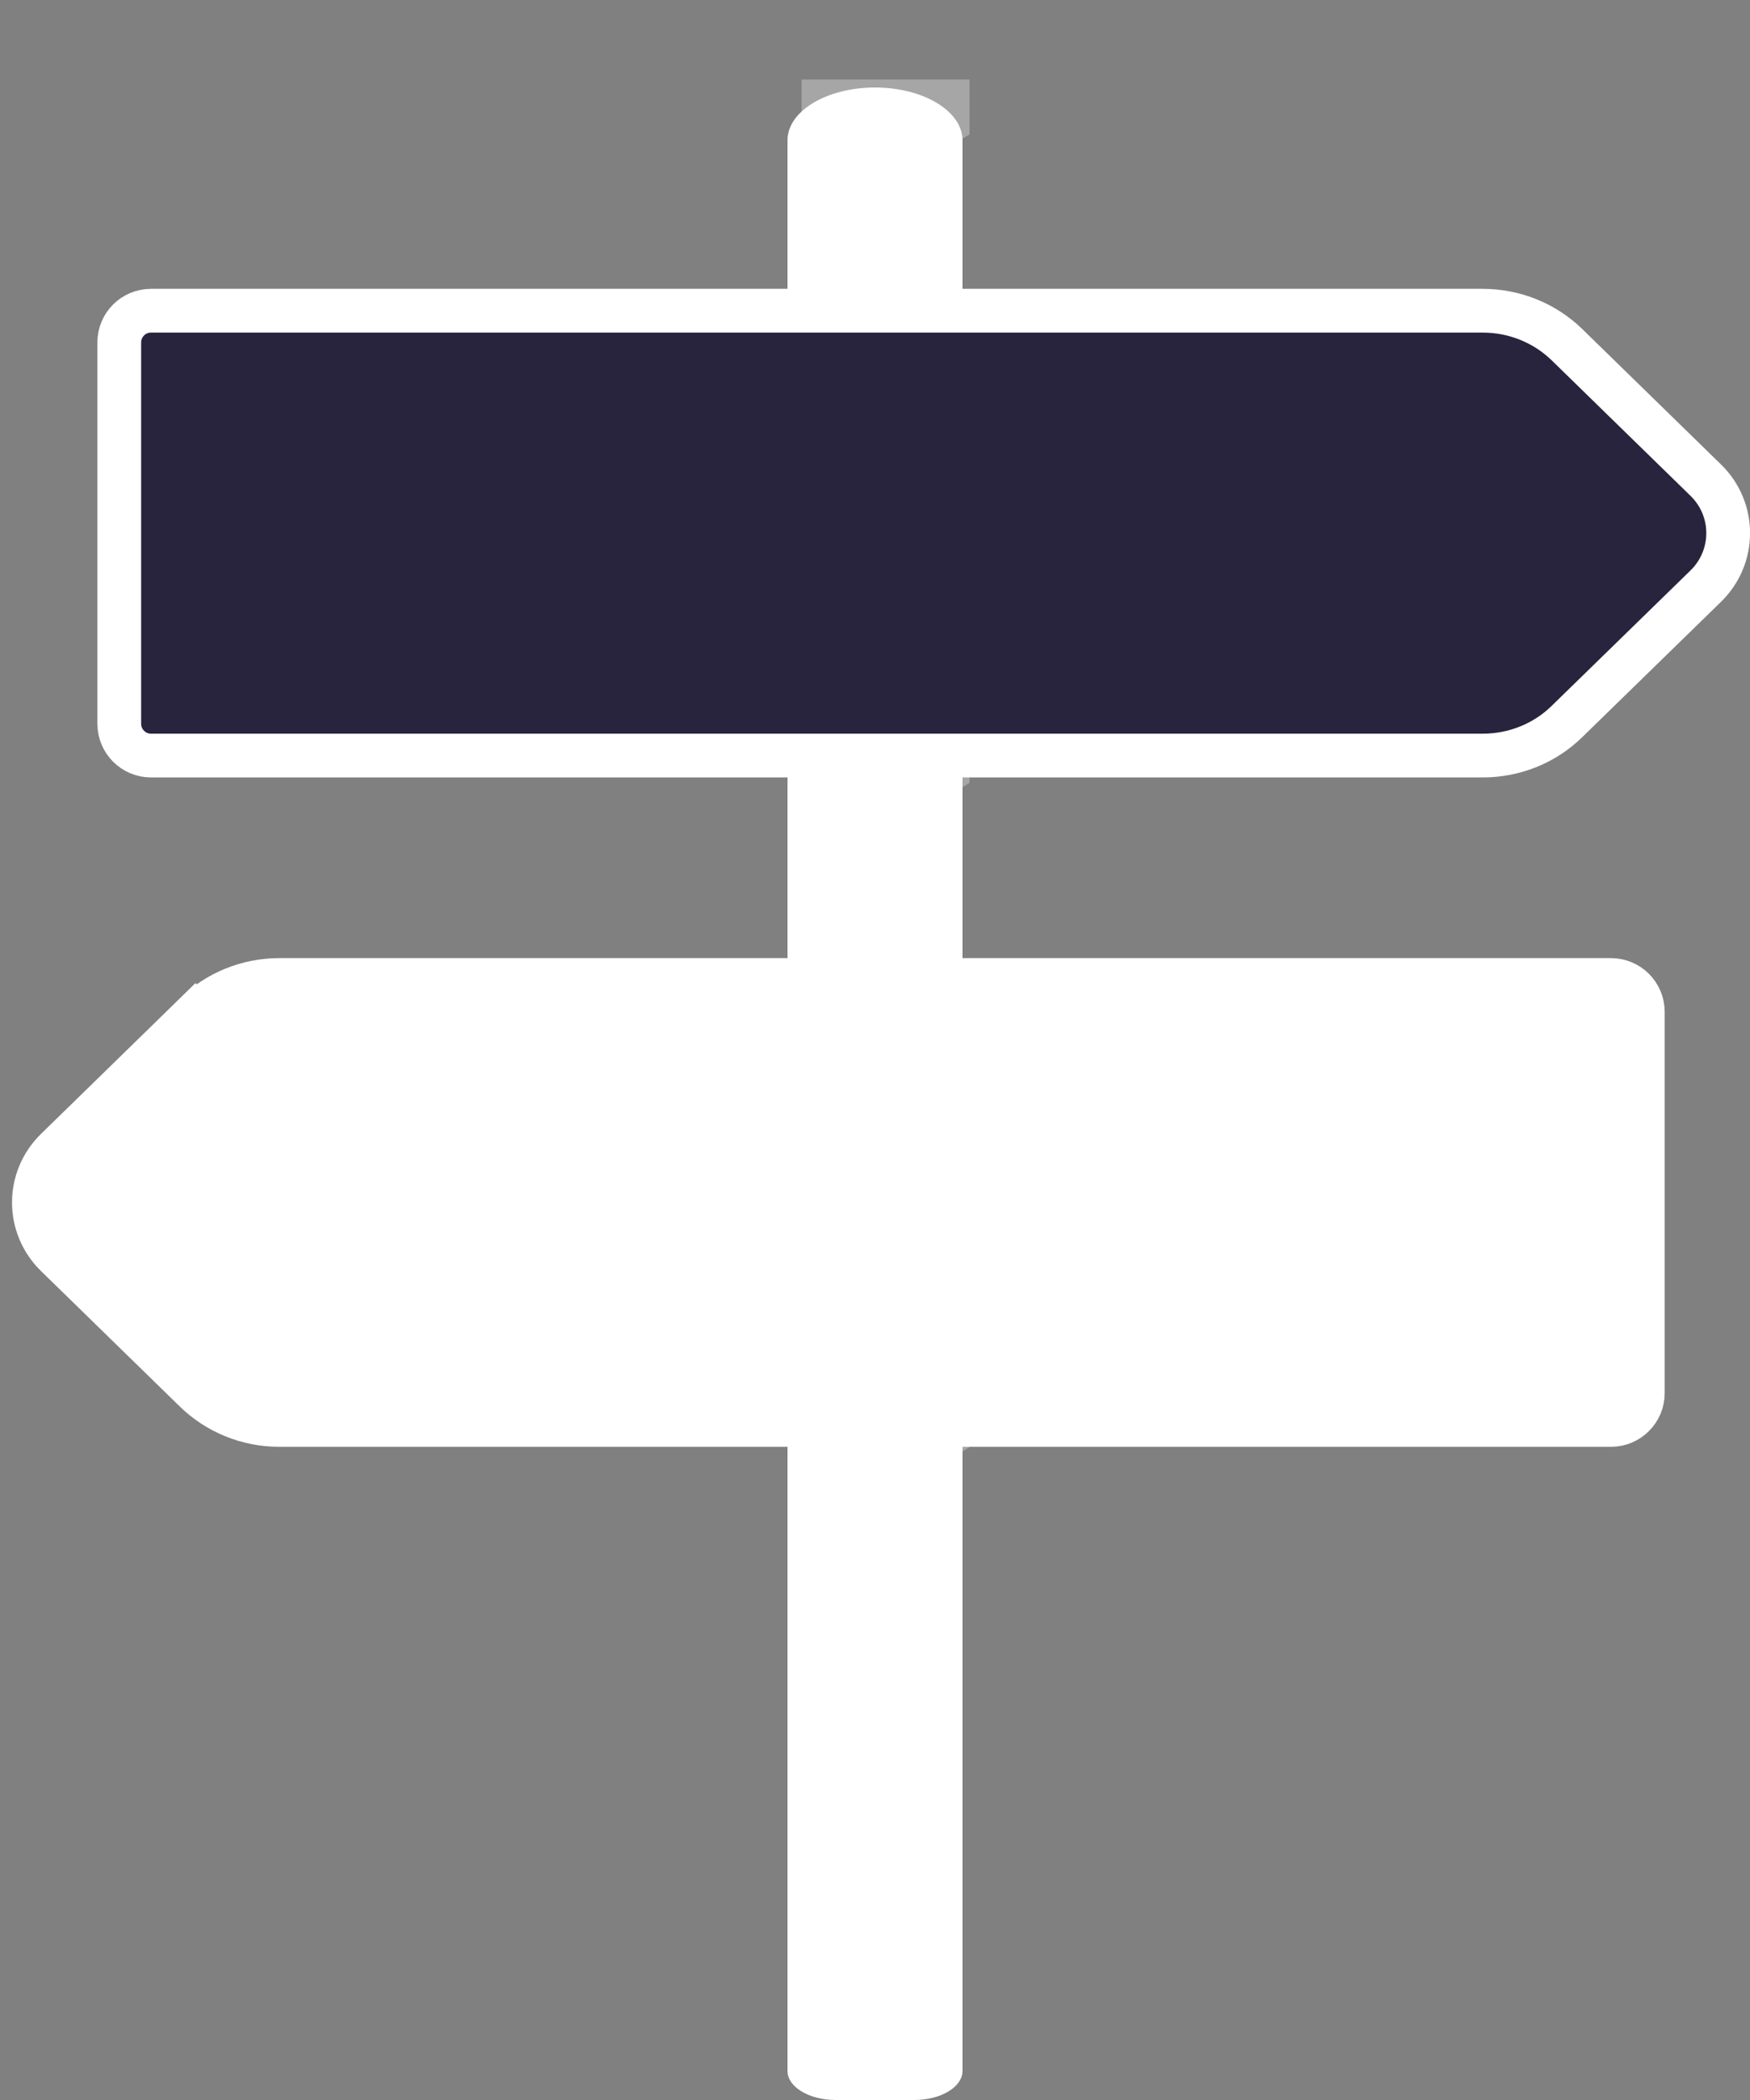
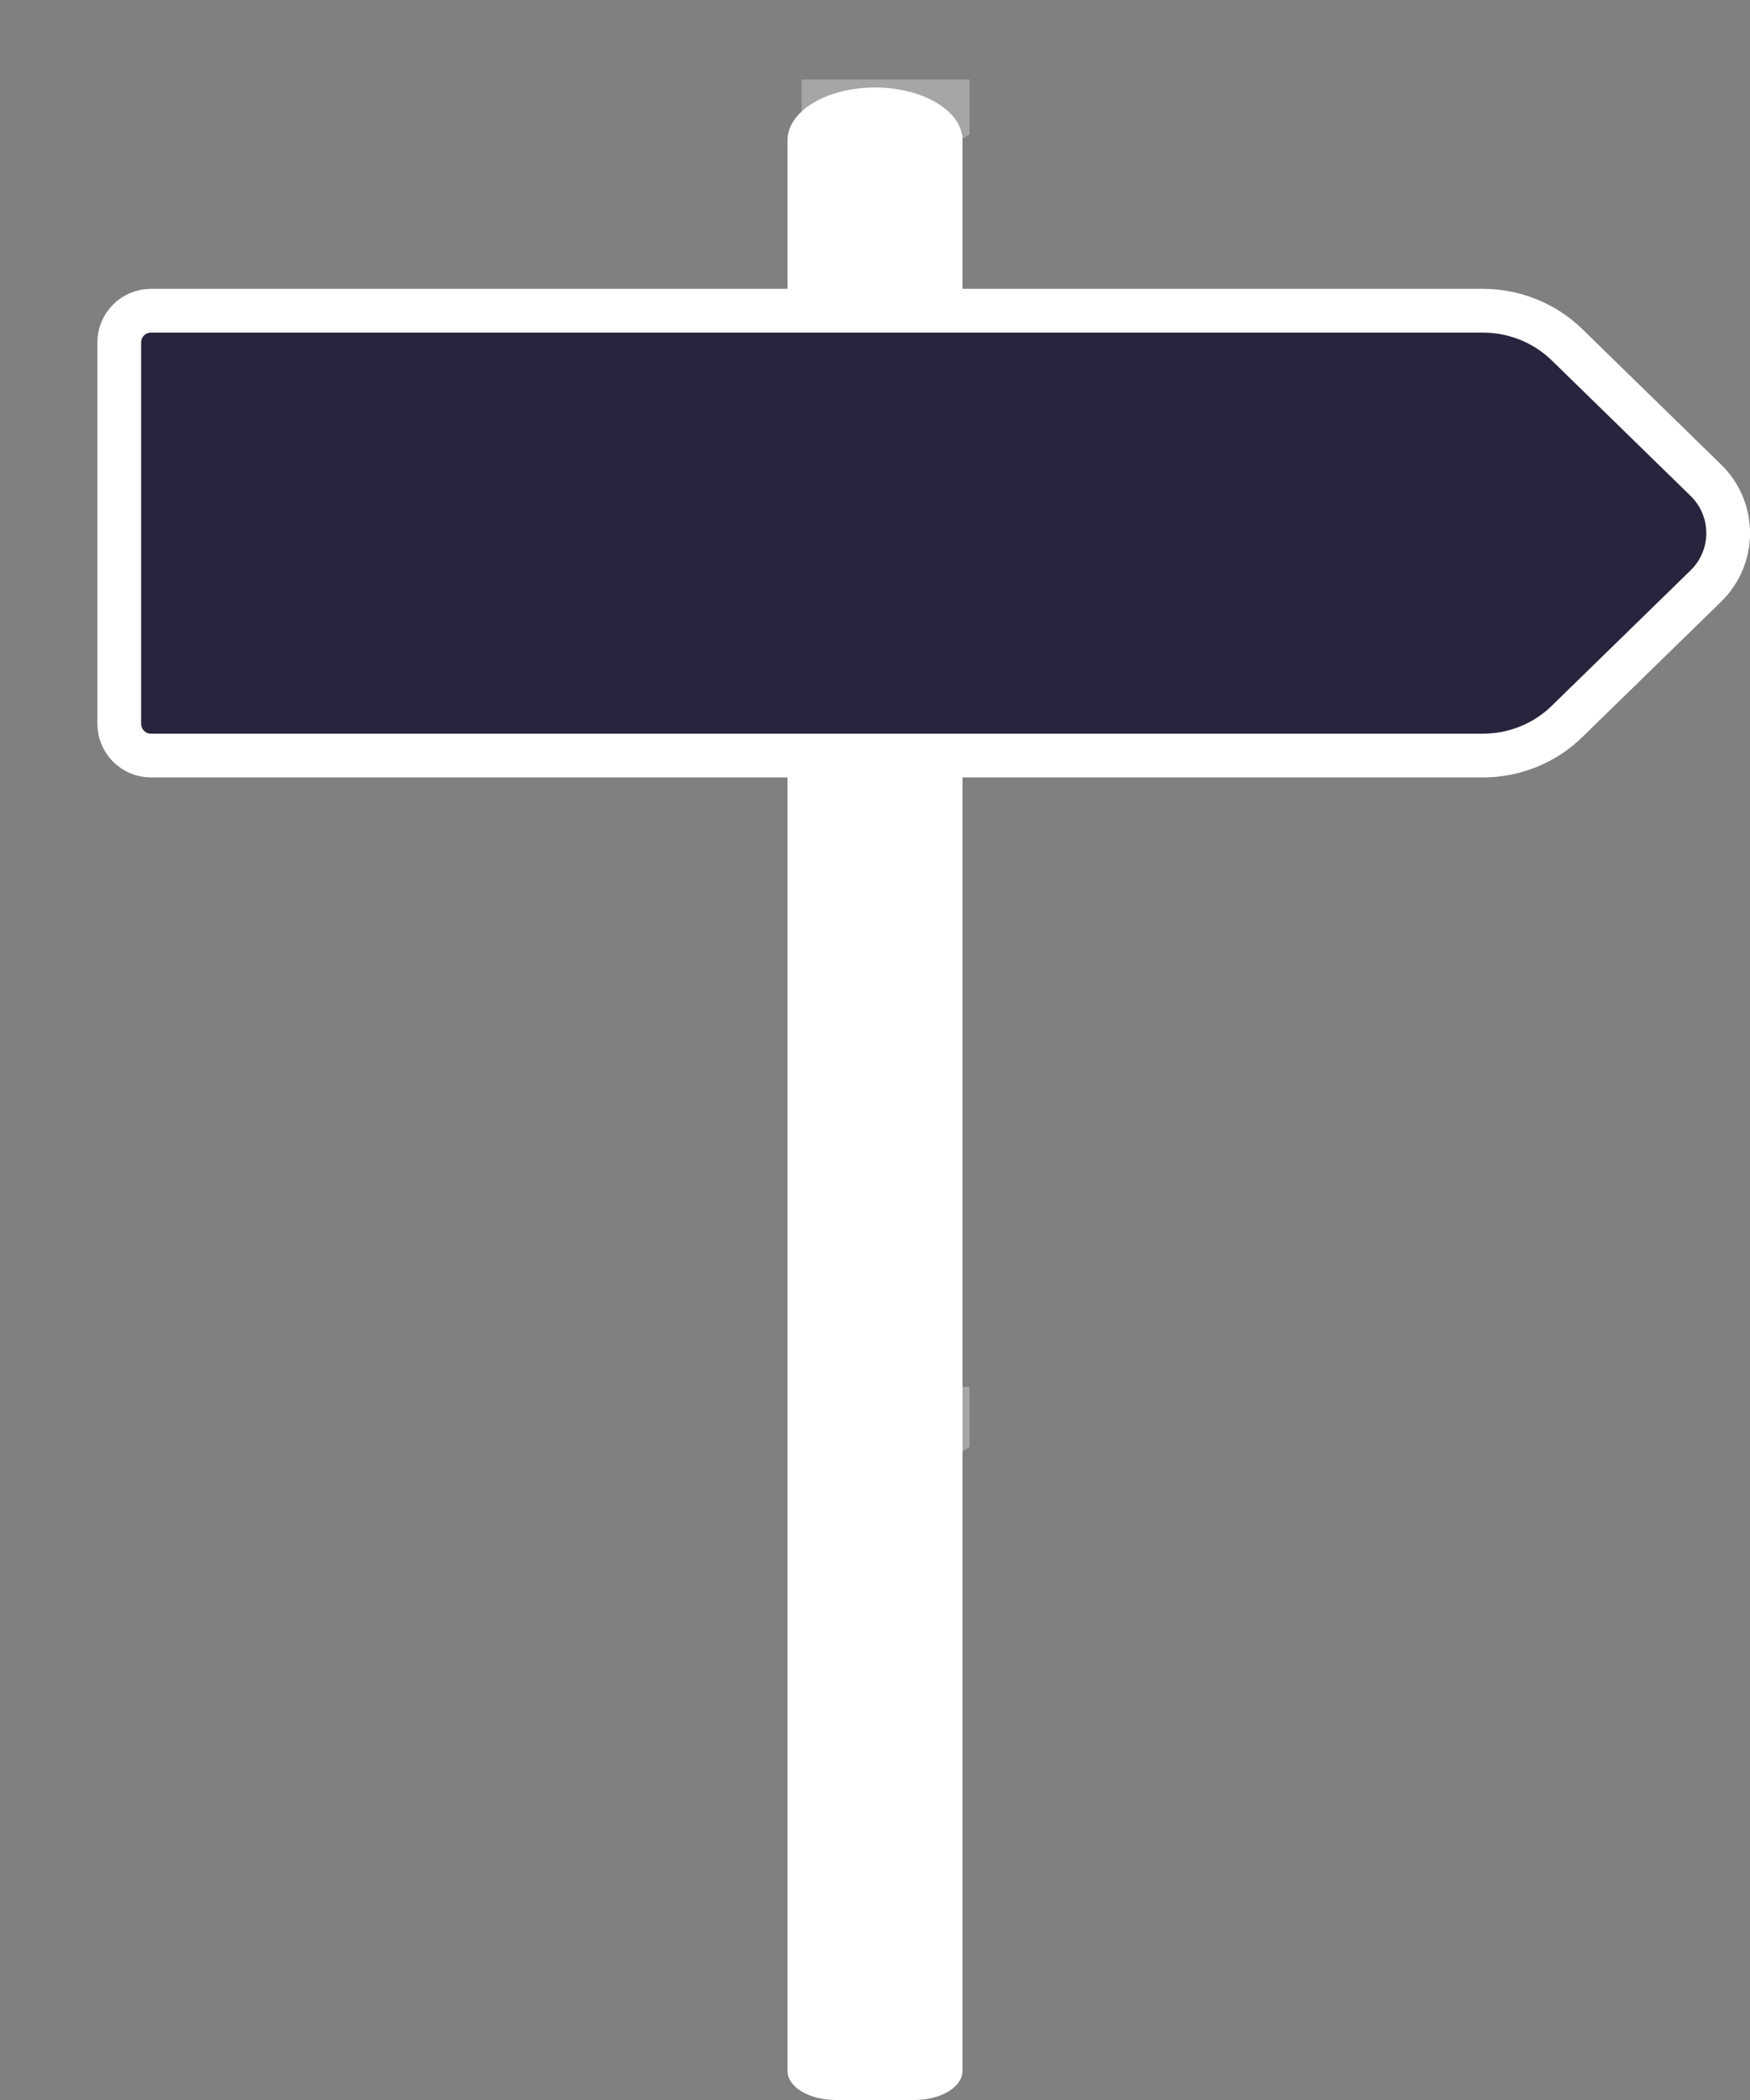
<svg xmlns="http://www.w3.org/2000/svg" width="20" height="24" viewBox="0 0 20 24" fill="none">
  <rect x="0" y="0" width="20" height="24" fill="#808080" stroke="none" />
  <path d="M10.449 24H9.551C9.247 24 9 23.851 9 23.668V1.603C9 1.27 9.448 1 10 1C10.552 1 11 1.27 11 1.603V23.668C11 23.851 10.753 24 10.449 24Z" fill="white" />
  <path opacity="0.3" d="M9.161 2.645L11.08 1.538V0.908H9.161V2.645Z" fill="white" />
-   <path opacity="0.3" d="M9.161 10.154L11.08 8.947V8.258H9.161V10.154Z" fill="white" />
  <path opacity="0.3" d="M9.161 17.745L11.08 16.538V15.85H9.161V17.745Z" fill="white" />
  <path d="M1.726 8.635C1.525 8.635 1.363 8.472 1.363 8.271V3.914C1.363 3.713 1.525 3.551 1.726 3.551H16.946C17.308 3.551 17.653 3.691 17.908 3.939L19.494 5.487C19.836 5.82 19.836 6.365 19.494 6.699L17.908 8.246C17.654 8.495 17.308 8.635 16.946 8.635H1.726Z" fill="#28243D" stroke="white" stroke-width="0.5" />
-   <path d="M18.775 15.921C18.775 16.122 18.612 16.285 18.412 16.285H3.191C2.83 16.285 2.484 16.144 2.23 15.896L0.644 14.348C0.644 14.348 0.644 14.348 0.644 14.348C0.302 14.015 0.302 13.47 0.644 13.137L2.23 11.589L2.055 11.41L2.23 11.589C2.484 11.341 2.83 11.2 3.191 11.2H18.412C18.612 11.2 18.775 11.363 18.775 11.564V15.921Z" fill="white" stroke="white" stroke-width="0.5" />
</svg>